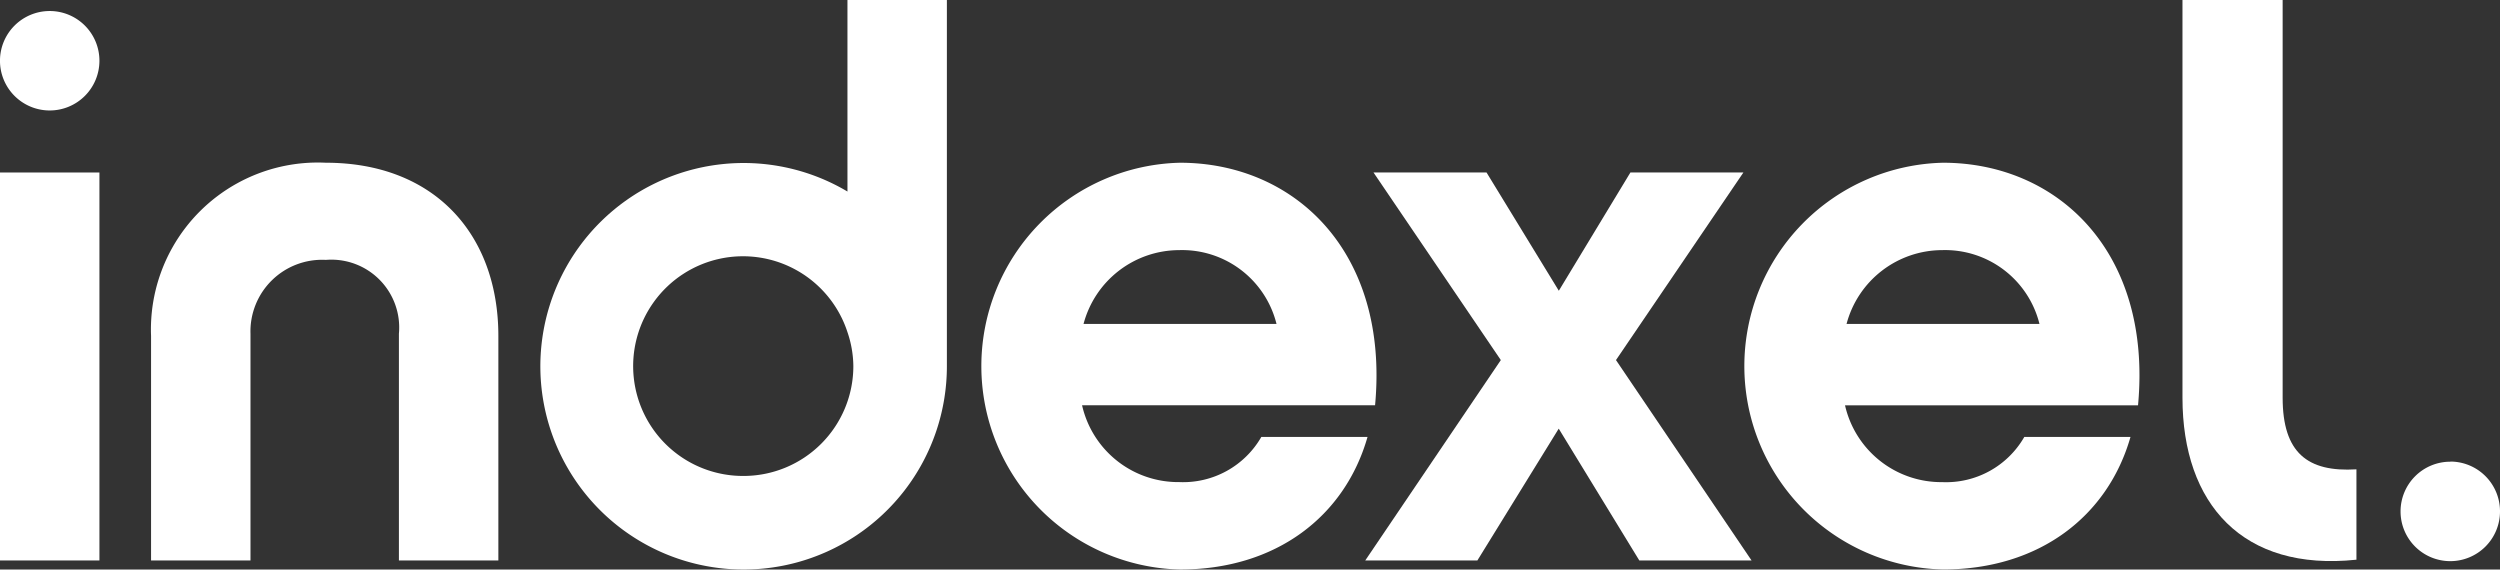
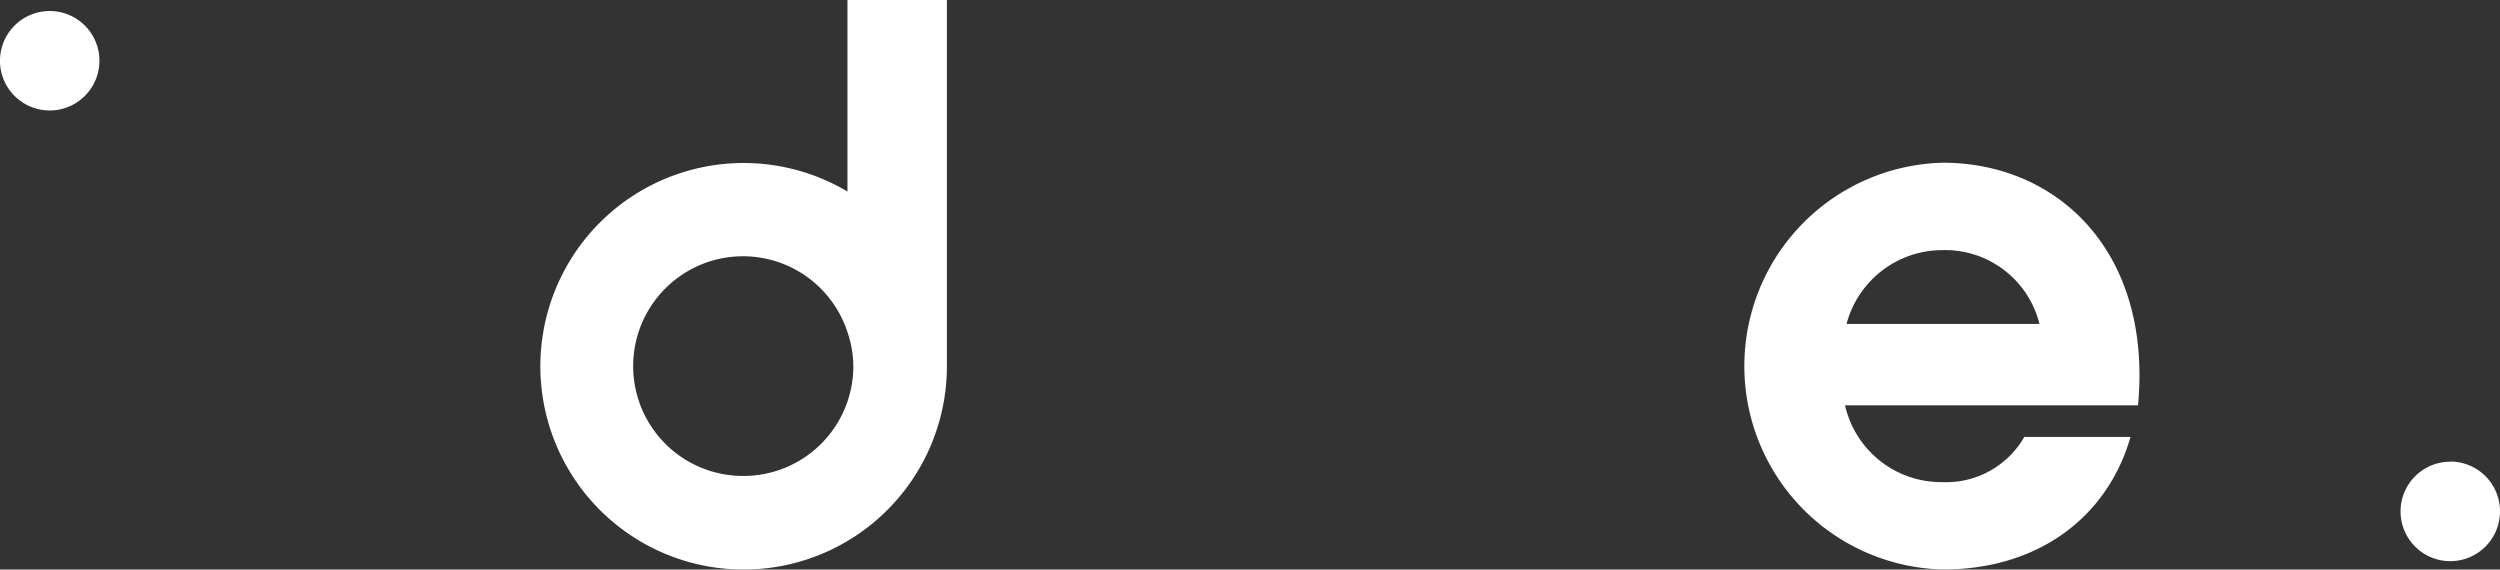
<svg xmlns="http://www.w3.org/2000/svg" width="131.075" height="29.86" viewBox="0 0 131.075 29.86">
  <rect x="0" y="0" width="131.075" height="29.86" fill="#333333" stroke="none" />
  <defs>
    <style>.a{fill:#fff;}</style>
  </defs>
  <g transform="translate(-416.141 -766.193)">
    <g transform="translate(416.141 766.193)">
-       <rect class="a" width="5.213" height="20.341" transform="translate(0 9.044)" />
      <g transform="translate(-416.141 -766.193)">
-         <path class="a" d="M433.224,774.725a8.75,8.75,0,0,0-9.163,9.082v11.771h5.213V783.69a3.755,3.755,0,0,1,3.95-3.871,3.556,3.556,0,0,1,3.832,3.871v11.888h5.214V783.807c0-5.331-3.358-9.082-9.046-9.082" />
-         <path class="a" d="M477.968,779.307a5.1,5.1,0,0,1,5.1,3.869H472.951a5.2,5.2,0,0,1,5.017-3.869m4.305,9.793a4.727,4.727,0,0,1-4.305,2.369,5.171,5.171,0,0,1-5.094-4.027h15.362c.75-8.057-4.226-12.717-10.229-12.717a10.667,10.667,0,0,0,0,21.328c5.056,0,8.65-2.8,9.834-6.953Z" />
-       </g>
-       <path class="a" d="M507.547,775.237h-5.924l-3.753,6.2-3.79-6.2h-5.926l6.675,9.835-7.108,10.506H493.6l4.265-6.911,4.225,6.911h5.885l-7.108-10.506Z" transform="translate(-416.141 -766.193)" />
+         </g>
      <g transform="translate(-416.141 -766.193)">
        <path class="a" d="M512.956,783.176a5.2,5.2,0,0,1,5.014-3.869,5.1,5.1,0,0,1,5.1,3.869Zm5.054-8.451a10.666,10.666,0,0,0,0,21.326c5.056,0,8.649-2.8,9.833-6.951h-5.567a4.728,4.728,0,0,1-4.306,2.371,5.177,5.177,0,0,1-5.095-4.028h15.363c.751-8.058-4.224-12.718-10.228-12.718" />
-         <path class="a" d="M535.82,787.047V766.194h-5.252v20.853c0,5.568,3.159,9.122,9.121,8.491V790.8c-2.566.157-3.869-.869-3.869-3.753" />
        <path class="a" d="M455.122,791.147a5.759,5.759,0,1,1,5.451-7.541,5.67,5.67,0,0,1,.309,1.782,5.76,5.76,0,0,1-5.76,5.759m5.451-14.912a10.657,10.657,0,1,0,5.213,9.153v-19.2h-5.213Z" />
        <path class="a" d="M418.747,766.771a2.607,2.607,0,1,0,2.607,2.606,2.606,2.606,0,0,0-2.607-2.606" />
        <path class="a" d="M544.609,790.4A2.607,2.607,0,1,0,547.216,793a2.607,2.607,0,0,0-2.607-2.607" />
      </g>
    </g>
  </g>
</svg>